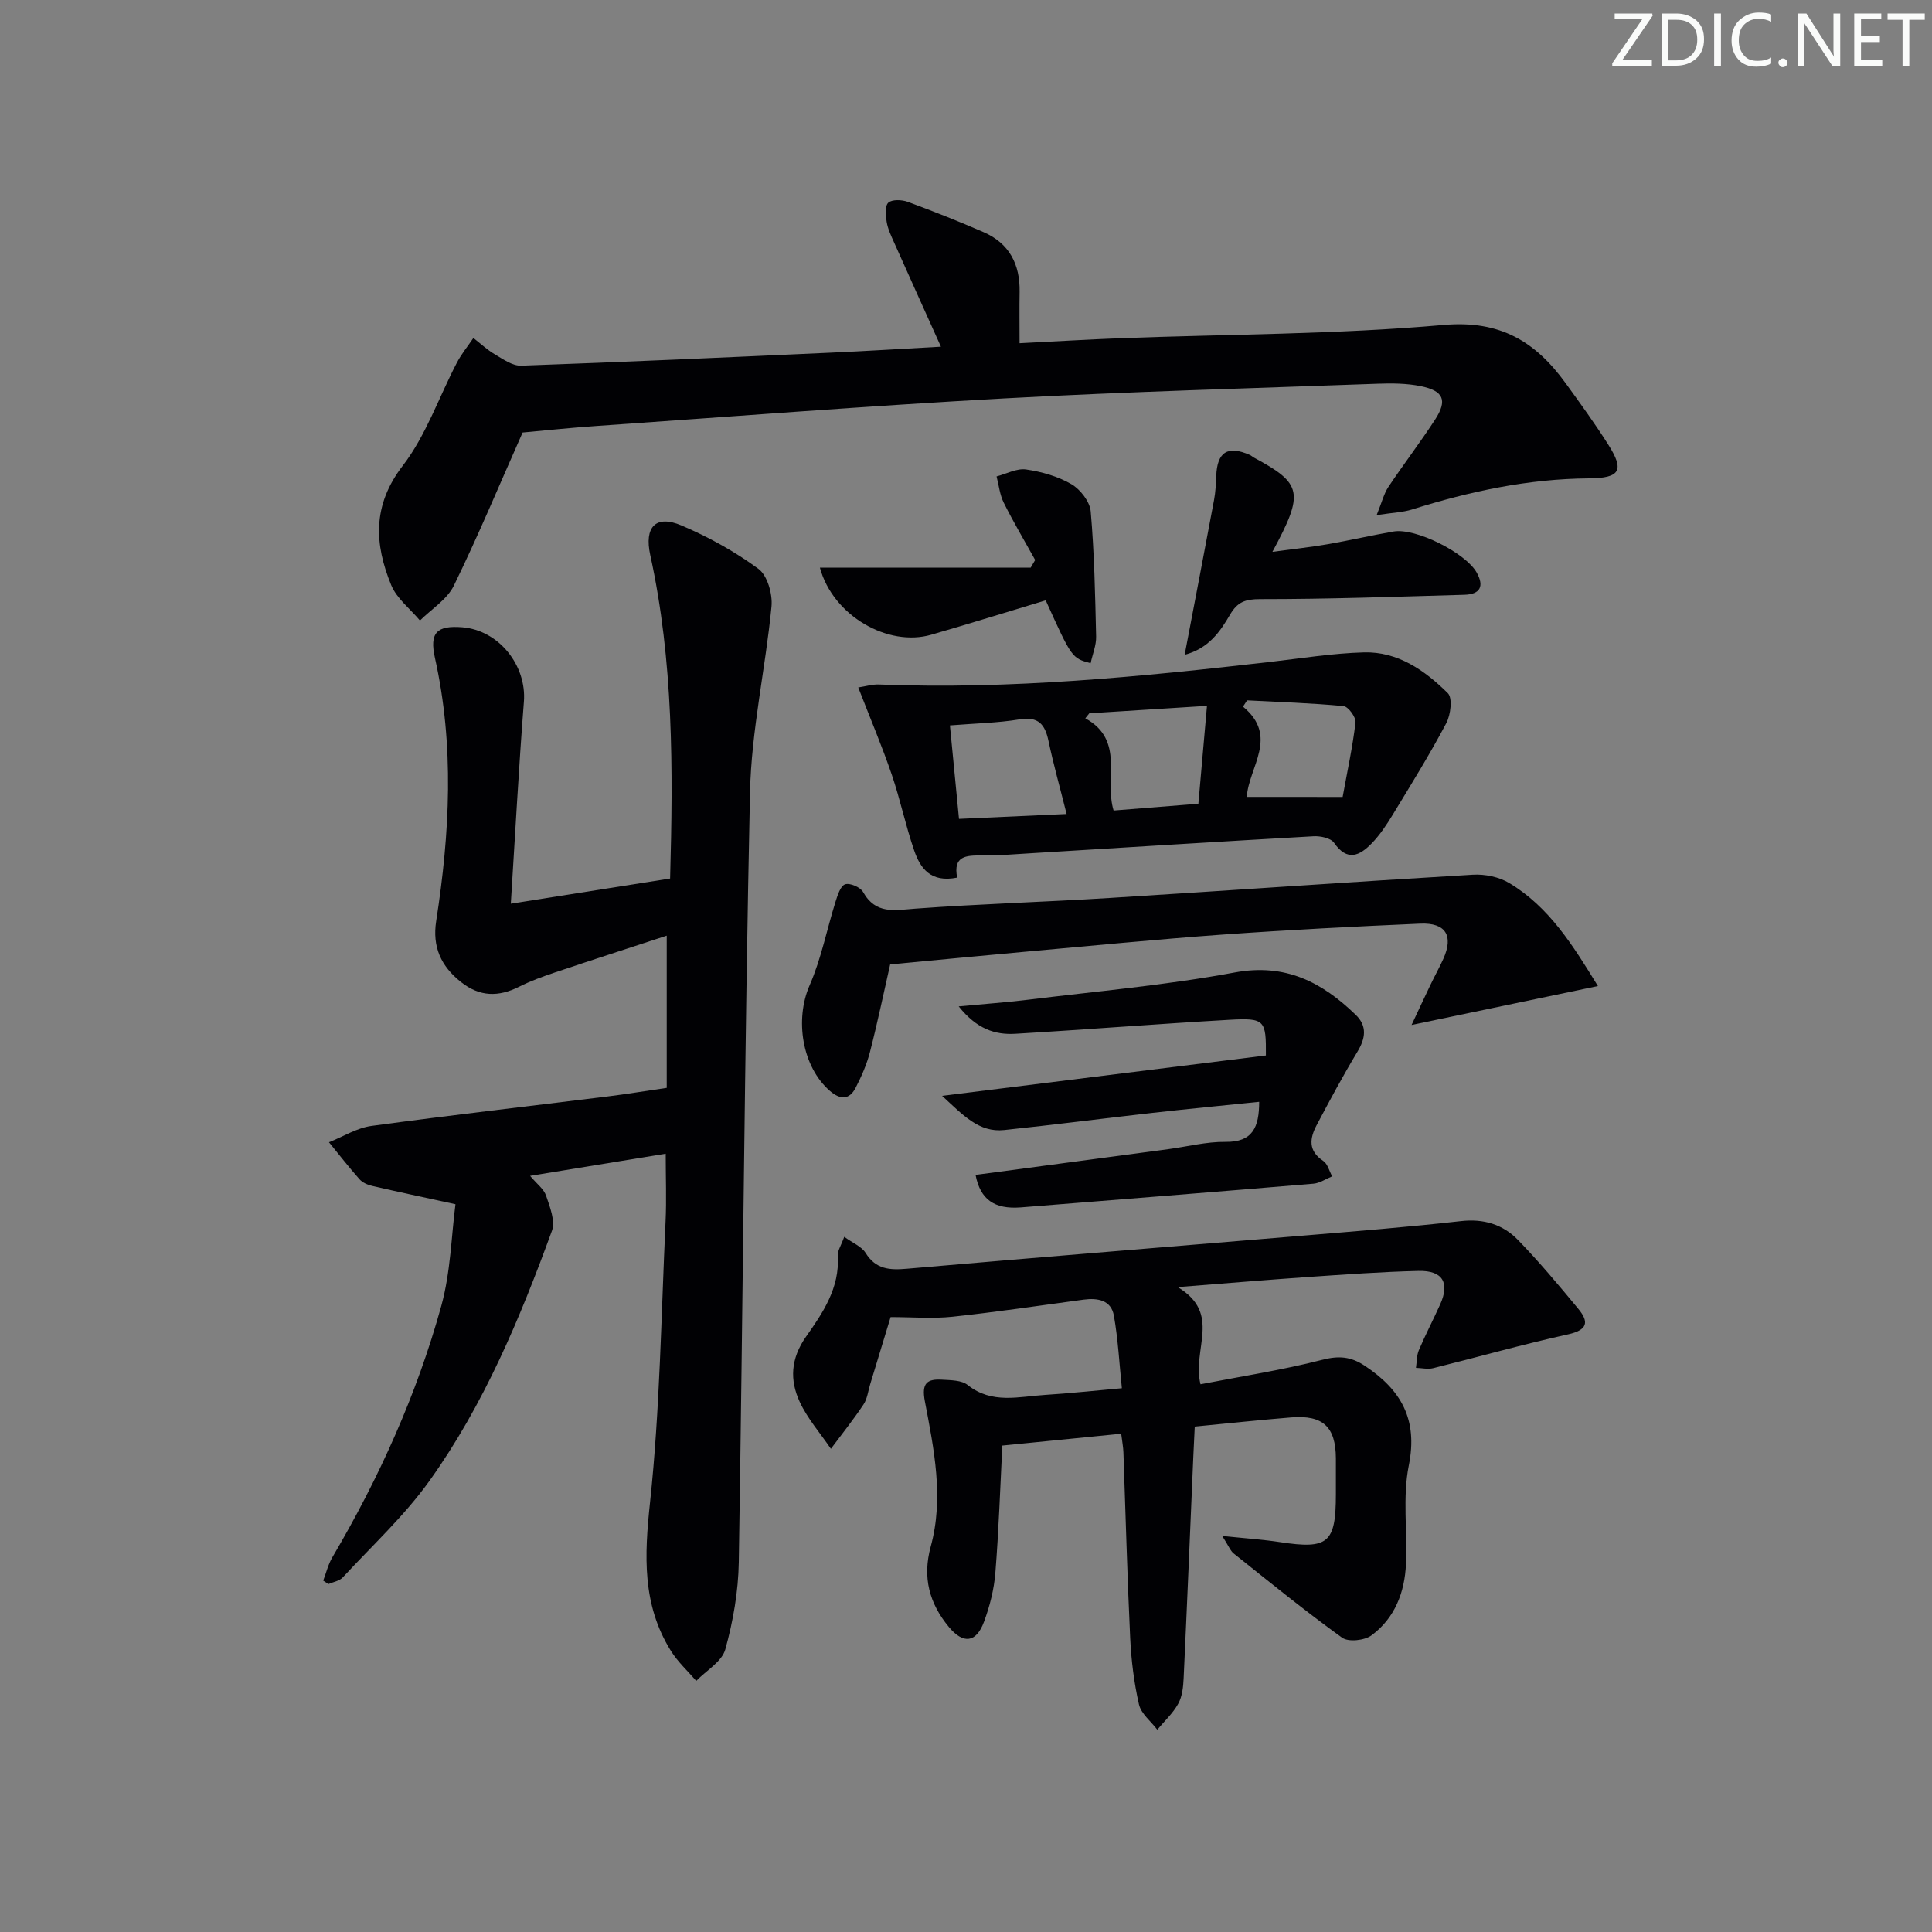
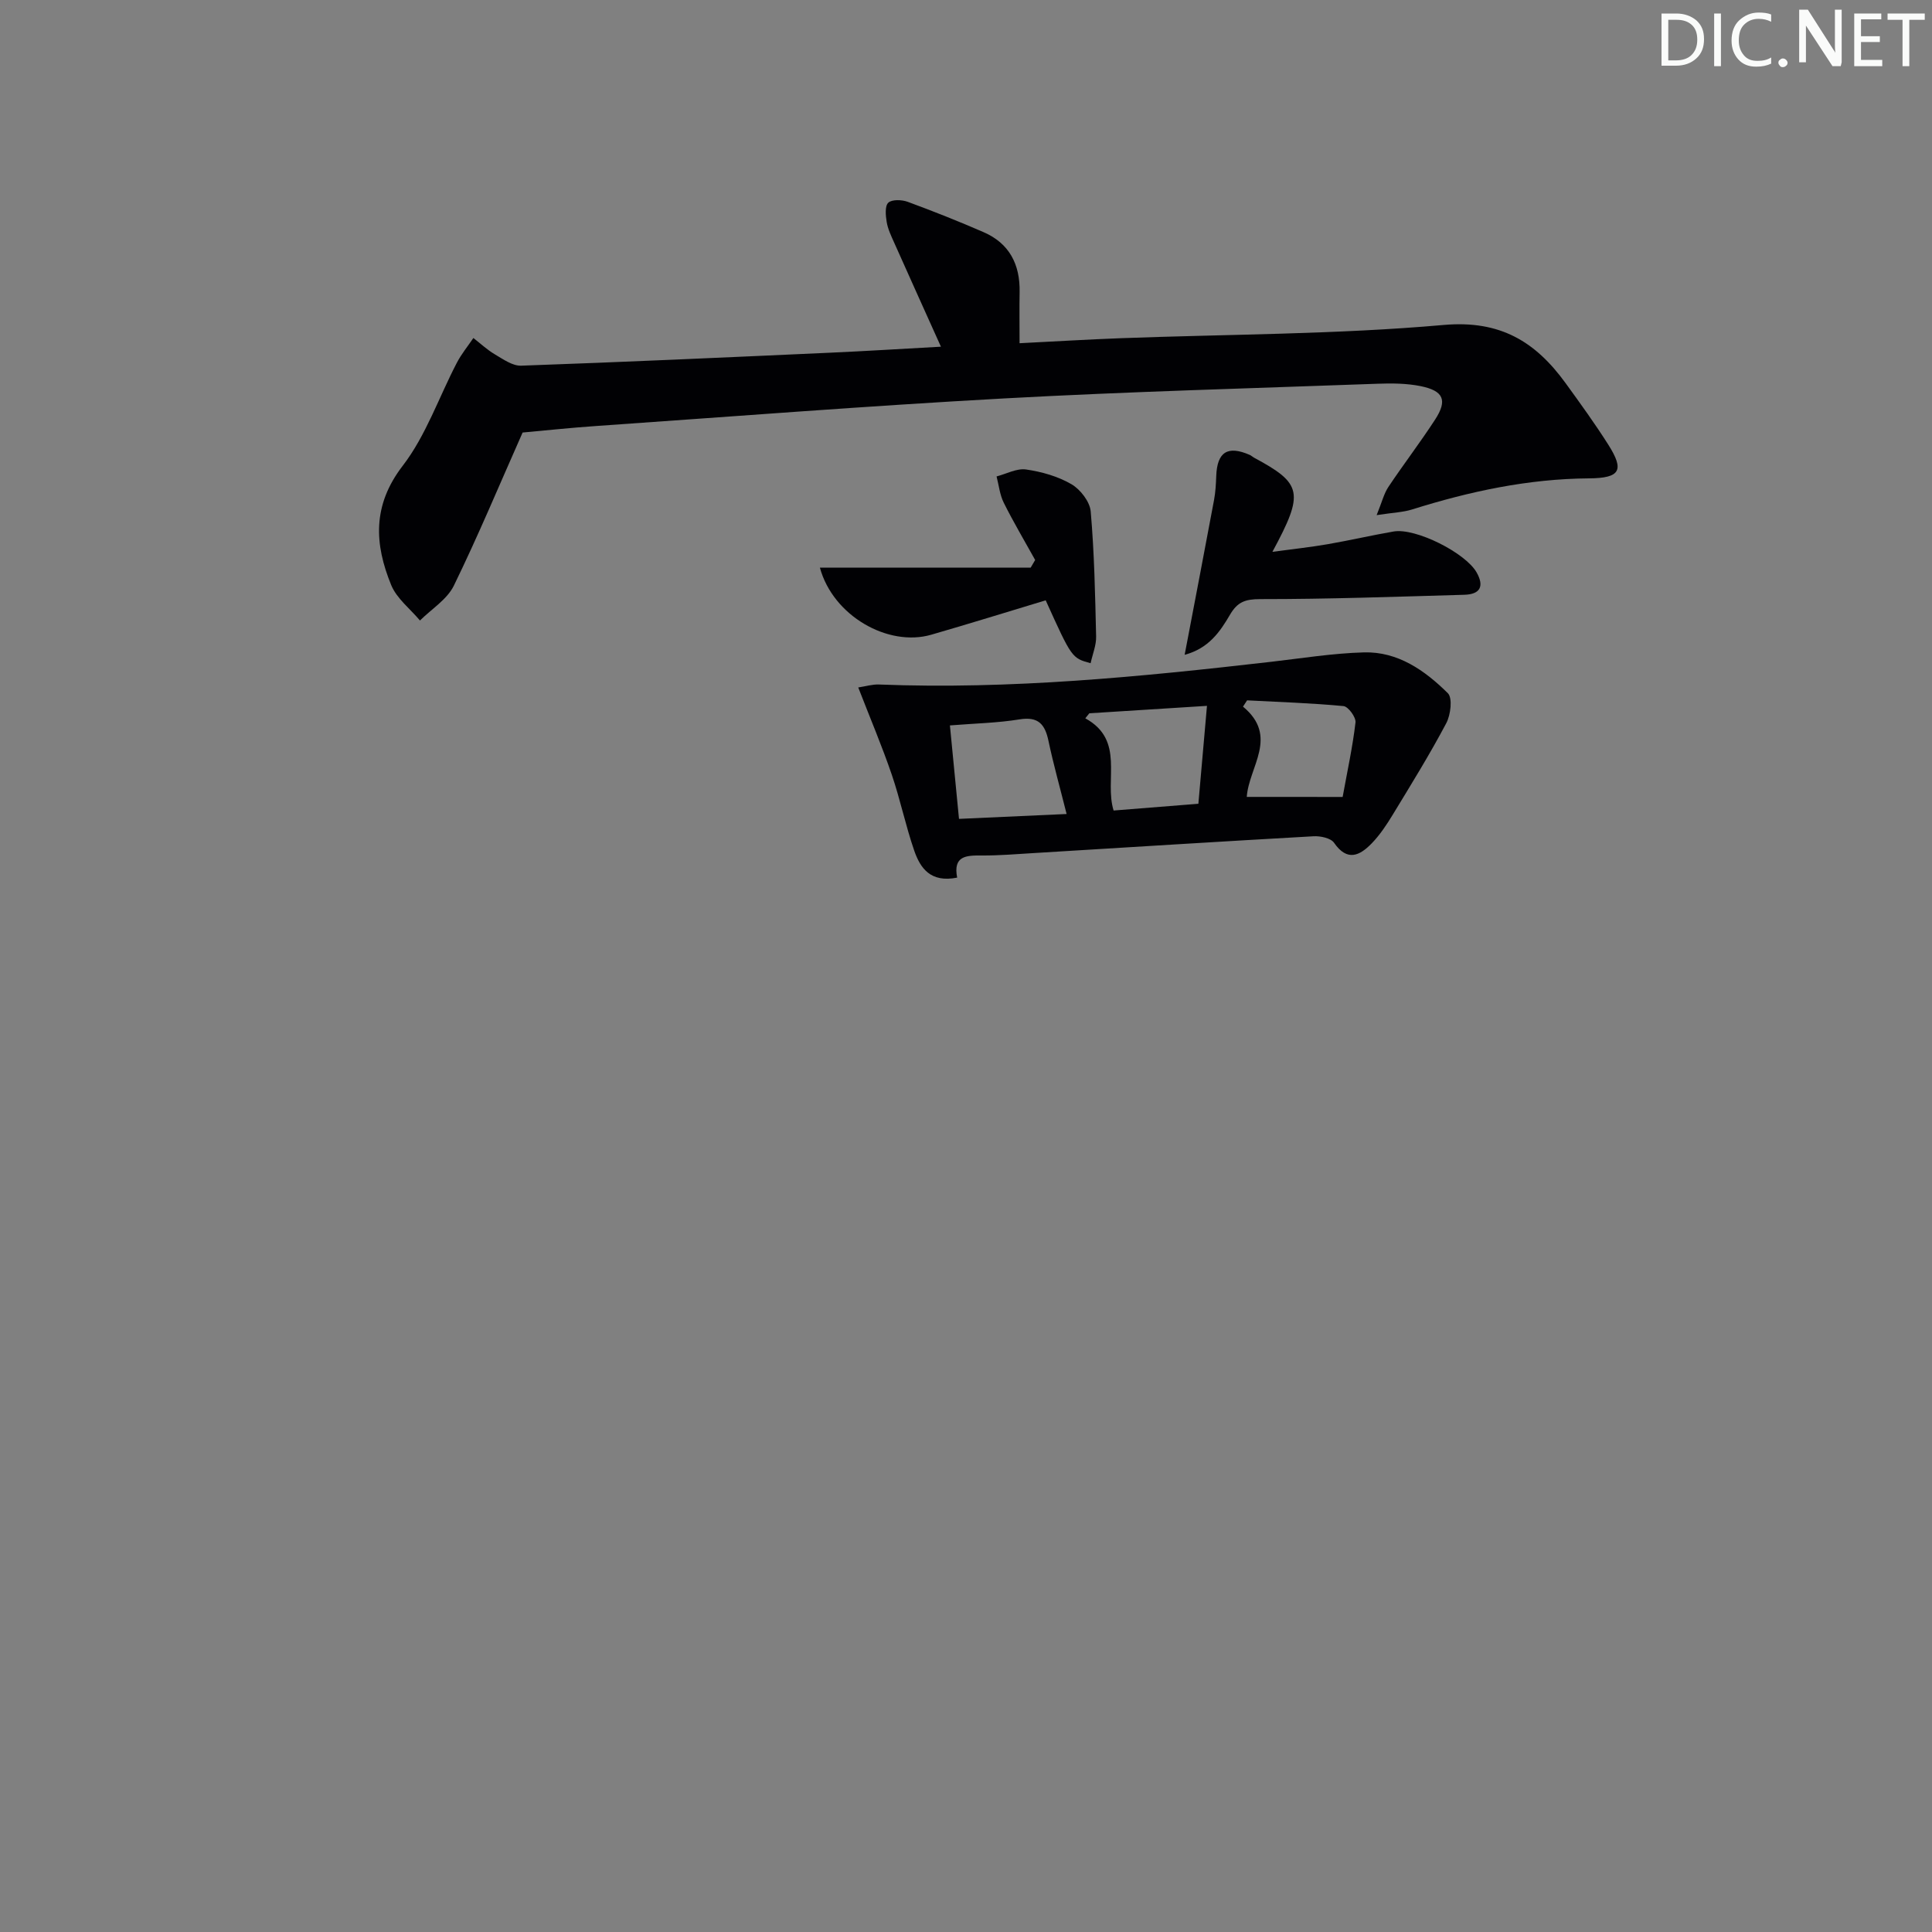
<svg xmlns="http://www.w3.org/2000/svg" enable-background="new 0 0 400 400" viewBox="0 0 400 400">
  <rect x="0" y="0" width="400" height="400" fill="#808080" stroke="none" />
  <g fill="#fafbfa">
-     <path d="m342.2 3.2-6.3 9.2h6.1v1.2h-8.2v-.5l6.2-9.1h-5.7v-1.2h7.8v.4z" />
    <path d="m344 13.7v-10.9h3.1c1.6 0 3 .5 4.1 1.4 1.1 1 1.6 2.2 1.6 3.9s-.5 3-1.6 4-2.5 1.5-4.2 1.5h-3zm1.4-9.6v8.4h1.6c1.4 0 2.5-.4 3.2-1.1.8-.8 1.2-1.8 1.2-3.2s-.4-2.4-1.2-3.1-1.8-1-3.1-1z" />
    <path d="m356.3 2.8v10.9h-1.4v-10.9z" />
    <path d="m366.6 13.2c-.8.4-1.8.6-3 .6-1.6 0-2.8-.5-3.7-1.5s-1.4-2.3-1.4-3.9c0-1.7.5-3.2 1.6-4.2s2.4-1.6 4-1.6c1 0 1.9.1 2.6.4v1.5c-.8-.4-1.6-.6-2.6-.6-1.2 0-2.2.4-3 1.2s-1.1 1.9-1.1 3.3c0 1.3.4 2.3 1.1 3.1s1.6 1.1 2.8 1.1c1.1 0 2-.2 2.8-.7v1.3z" />
    <path d="m368.2 13c0-.3.1-.5.3-.6.2-.2.4-.3.6-.3.3 0 .5.1.7.3s.3.4.3.6-.1.5-.3.6c-.2.2-.4.3-.7.3s-.5-.1-.6-.3c-.2-.2-.3-.4-.3-.6z" />
-     <path d="m381.1 13.7h-1.7l-5.5-8.4c-.2-.2-.3-.5-.4-.7 0 .2.1.8.1 1.5v7.6h-1.4v-10.9h1.8l5.3 8.3c.3.4.4.6.4.8 0-.3-.1-.8-.1-1.6v-7.5h1.4v10.9z" />
+     <path d="m381.1 13.7h-1.7l-5.5-8.4v7.6h-1.4v-10.9h1.8l5.3 8.3c.3.4.4.6.4.8 0-.3-.1-.8-.1-1.6v-7.5h1.4v10.9z" />
    <path d="m389.7 13.7h-5.8v-10.9h5.6v1.2h-4.2v3.5h3.9v1.2h-3.9v3.7h4.4z" />
    <path d="m398.4 4.1h-3.1v9.6h-1.4v-9.6h-3.1v-1.3h7.7v1.3z" />
  </g>
-   <path d="m66.92 327.25c.62-1.63 1.03-3.38 1.91-4.86 9.67-16.42 17.47-33.69 22.54-52.03 1.94-7.04 2.08-14.57 2.93-21.04-6.72-1.46-12-2.58-17.25-3.79-.94-.22-1.99-.68-2.61-1.37-2.2-2.48-4.23-5.1-6.33-7.67 2.93-1.16 5.77-2.97 8.8-3.38 16.29-2.22 32.62-4.08 48.94-6.11 3.74-.46 7.46-1.08 12.19-1.77 0-9.77 0-20.27 0-31.51-7.53 2.47-15.35 4.99-23.14 7.61-2.52.85-5.04 1.76-7.4 2.95-4.29 2.16-8.18 2.12-12.07-.97-4.15-3.29-5.95-7.29-5.12-12.62 2.82-18.16 3.79-36.33-.26-54.48-1.16-5.2.37-6.77 5.67-6.34 7.57.61 13.33 7.91 12.75 15.39-1.07 13.72-1.8 27.47-2.71 41.84 11.48-1.81 22.18-3.5 32.98-5.21.63-22.74.7-45-4.11-66.97-1.28-5.83 1.14-8.39 6.44-6.14 5.6 2.38 11.07 5.4 15.96 9 1.86 1.37 2.95 5.23 2.7 7.79-1.24 12.86-4.17 25.64-4.45 38.5-1.14 53.11-1.46 106.24-2.32 159.36-.1 6.05-1.17 12.21-2.79 18.05-.7 2.54-3.93 4.37-6.02 6.53-1.77-2.06-3.83-3.94-5.25-6.22-5.97-9.57-5.49-19.75-4.32-30.7 2.06-19.3 2.31-38.8 3.22-58.22.21-4.45.03-8.93.03-14.01-9.55 1.56-18.47 3.02-28.08 4.59 1.39 1.66 2.84 2.71 3.31 4.1.79 2.33 1.95 5.25 1.21 7.28-6.62 18.14-14.07 35.99-25.36 51.77-5.18 7.24-11.87 13.42-17.96 20-.68.73-1.95.92-2.95 1.36-.36-.25-.72-.48-1.08-.71z" fill="#010104" />
-   <path d="m232.13 296.84c-8.28.82-16.34 1.63-24.61 2.45-.45 8.84-.74 17.6-1.44 26.33-.27 3.42-1.15 6.89-2.34 10.12-1.62 4.41-4.31 4.68-7.26 1.14-4.09-4.92-5.53-10.3-3.78-16.69 2.76-10.09.67-20.16-1.22-30.09-.71-3.73.45-4.64 3.57-4.45 1.8.11 4.02.09 5.28 1.09 5.03 4.02 10.6 2.4 16.05 2.06 4.96-.31 9.9-.85 15.89-1.38-.52-5.01-.78-10.07-1.65-15.02-.57-3.24-3.37-3.71-6.29-3.32-9.05 1.22-18.08 2.57-27.15 3.54-4.07.43-8.23.07-12.79.07-1.36 4.47-2.78 9.18-4.22 13.88-.44 1.43-.6 3.04-1.4 4.23-2.1 3.15-4.47 6.12-6.74 9.16-2.18-3.21-4.82-6.21-6.44-9.68-2.1-4.53-1.92-8.97 1.3-13.55 3.46-4.9 7-10.1 6.56-16.74-.07-1.02.69-2.1 1.34-3.92 1.77 1.29 3.59 2 4.42 3.33 2.12 3.41 4.96 3.59 8.54 3.28 27.48-2.39 54.97-4.59 82.45-6.89 10.76-.9 21.53-1.76 32.26-2.97 4.73-.54 8.71.69 11.83 3.91 4.39 4.52 8.45 9.38 12.47 14.24 2.29 2.76 1.92 4.4-2.13 5.3-9.35 2.06-18.58 4.68-27.89 6.99-1.12.28-2.38-.03-3.58-.06.19-1.23.13-2.55.6-3.66 1.36-3.2 2.98-6.3 4.41-9.47 2.02-4.48.54-7.05-4.47-6.94-7.64.18-15.27.74-22.9 1.26-8.38.58-16.75 1.29-26.96 2.09 9.18 5.54 2.91 12.78 4.71 20.12 8.49-1.65 16.95-2.94 25.19-5.06 3.44-.89 5.93-.69 8.81 1.22 7.51 4.98 11.05 11.07 9.13 20.63-1.32 6.58-.28 13.61-.59 20.43-.26 5.86-2.31 11.2-7.13 14.76-1.44 1.07-4.79 1.43-6.1.48-7.68-5.54-15.04-11.53-22.45-17.44-.68-.55-1.02-1.53-2.36-3.62 4.8.5 8.44.74 12.03 1.29 9.89 1.51 11.49.18 11.5-9.87 0-2.5.01-5 0-7.5-.04-6.5-2.66-8.98-9.22-8.46-6.45.52-12.88 1.21-20 1.9-.1 2.12-.21 4.2-.3 6.28-.66 15.26-1.28 30.53-2 45.79-.08 1.8-.28 3.78-1.12 5.3-1.09 1.99-2.86 3.61-4.34 5.38-1.31-1.73-3.35-3.3-3.79-5.23-1.03-4.5-1.6-9.16-1.82-13.78-.61-12.79-.94-25.6-1.4-38.4-.04-1.13-.26-2.25-.46-3.86z" fill="#010104" />
  <path d="m108.2 89.55c-4.81 10.84-9.22 21.43-14.24 31.71-1.4 2.86-4.62 4.83-7.01 7.21-2.03-2.42-4.8-4.54-5.95-7.32-3.48-8.49-3.95-16.5 2.38-24.72 4.82-6.27 7.48-14.19 11.21-21.33.94-1.81 2.27-3.42 3.42-5.12 1.48 1.15 2.87 2.46 4.47 3.4 1.7 1 3.63 2.39 5.42 2.33 21.28-.75 42.55-1.72 63.82-2.68 7.6-.34 15.19-.82 23.09-1.25-3.37-7.49-6.56-14.54-9.71-21.61-.61-1.36-1.28-2.76-1.52-4.21-.22-1.33-.4-3.3.33-3.99.76-.71 2.8-.63 4.01-.19 5.3 1.95 10.56 4.04 15.73 6.29 5.33 2.32 7.55 6.67 7.45 12.37-.06 3.3-.01 6.6-.01 10.62 7.16-.36 14.07-.78 20.98-1.04 22.28-.83 44.64-.78 66.82-2.74 11.76-1.04 19.04 3.49 25.26 12.06 3.03 4.18 6.06 8.36 8.82 12.71 3.37 5.31 2.52 6.94-3.99 6.99-12.61.09-24.72 2.7-36.66 6.45-1.83.57-3.82.63-7.3 1.16 1.1-2.71 1.51-4.46 2.44-5.85 3.14-4.7 6.59-9.2 9.67-13.94 2.59-4 1.76-5.95-3.03-6.92-2.89-.58-5.95-.6-8.92-.49-25.77.94-51.55 1.63-77.3 3.04-28.22 1.55-56.4 3.76-84.59 5.72-5.11.35-10.23.9-15.09 1.34z" fill="#010104" />
  <path d="m198.17 181.7c-5.52 1.11-7.63-1.97-8.88-5.56-1.79-5.17-2.89-10.58-4.66-15.76-2.02-5.91-4.47-11.68-6.94-18.05 1.54-.23 2.93-.67 4.3-.61 27.19 1.07 54.15-1.6 81.09-4.69 6.42-.74 12.85-1.78 19.29-1.96 7.04-.2 12.64 3.74 17.39 8.45 1.01 1 .59 4.49-.33 6.22-3.41 6.44-7.26 12.66-11.05 18.89-1.28 2.11-2.68 4.23-4.39 5.99-2.46 2.53-5.05 3.83-7.78-.12-.68-.99-2.83-1.44-4.26-1.36-19.26 1.08-38.51 2.3-57.76 3.47-3.65.22-7.31.53-10.96.51-3.18-.03-5.94.06-5.06 4.58zm-1.5-31.51c.66 6.82 1.27 13.05 1.88 19.35 7.56-.34 14.73-.67 22.28-1.01-1.38-5.5-2.73-10.28-3.75-15.12-.72-3.44-2.09-5.11-6-4.47-4.54.74-9.2.83-14.41 1.25zm28.86-2.51c-.28.35-.55.69-.83 1.04 8.29 4.53 3.88 12.68 5.86 19.09 5.89-.47 11.48-.92 17.55-1.4.6-6.77 1.17-13.28 1.78-20.27-8.6.54-16.48 1.04-24.36 1.54zm52.45 17.32c.97-5.35 2.07-10.36 2.66-15.42.13-1.07-1.5-3.29-2.47-3.39-6.63-.63-13.31-.84-19.97-1.19-.28.43-.56.87-.85 1.3 7.47 6.18 1.21 12.44.78 18.69 6.42.01 12.66.01 19.85.01z" fill="#010104" />
-   <path d="m184.3 199.67c-1.34 5.89-2.62 12.06-4.19 18.16-.66 2.55-1.75 5.03-2.96 7.38-1.3 2.53-3.19 2.49-5.29.68-5.84-5.03-7.32-14.85-4.24-21.89 2.41-5.5 3.56-11.55 5.37-17.32.42-1.33 1.02-3.26 1.98-3.59.99-.34 3.17.6 3.72 1.59 2.62 4.67 6.48 3.77 10.78 3.45 13.42-.99 26.89-1.38 40.33-2.22 25.05-1.56 50.08-3.33 75.13-4.81 2.5-.15 5.43.45 7.55 1.73 8.23 4.94 13.14 12.83 18.35 21.32-12.93 2.7-25.16 5.26-38.58 8.06 1.52-3.24 2.71-5.81 3.93-8.35.86-1.8 1.84-3.55 2.66-5.37 2.13-4.75.5-7.48-4.78-7.26-13.62.59-27.24 1.29-40.83 2.26-13.76.99-27.48 2.35-41.22 3.58-9.07.82-18.13 1.7-27.71 2.6z" fill="#010104" />
-   <path d="m201.98 243.25c13.31-1.78 26.61-3.55 39.9-5.33 3.95-.53 7.9-1.56 11.85-1.51 5.64.07 6.96-3.04 6.97-8.29-7.4.76-14.76 1.46-22.11 2.29-10.23 1.15-20.44 2.48-30.68 3.55-5.22.55-8.44-3.02-12.86-7.08 23.06-2.88 45.04-5.62 67.04-8.36.05-7.34-.19-7.8-7.6-7.38-14.76.84-29.51 2.02-44.27 2.89-4.2.25-7.99-.98-11.73-5.67 5.57-.53 9.91-.83 14.21-1.36 14.33-1.77 28.76-3.02 42.92-5.66 10.53-1.96 18.09 2.02 25.07 8.77 2.4 2.32 2.04 4.85.35 7.64-2.99 4.96-5.74 10.08-8.45 15.21-1.42 2.69-1.8 5.29 1.35 7.38.93.61 1.27 2.12 1.87 3.21-1.29.52-2.56 1.41-3.88 1.52-20.2 1.7-40.41 3.29-60.62 4.91-5.42.41-8.35-1.62-9.33-6.73z" fill="#010104" />
  <path d="m245.27 135.57c2.16-11.34 4.15-21.7 6.09-32.08.3-1.62.39-3.29.45-4.95.19-4.98 2.37-6.36 6.95-4.35.3.13.54.38.83.54 10.05 5.4 10.48 7.24 3.85 19.52 4.24-.57 7.87-.96 11.45-1.58 4.56-.79 9.08-1.84 13.64-2.63 4.54-.79 14.89 4.41 17.19 8.48 1.63 2.88.72 4.52-2.5 4.62-14.1.4-28.2.91-42.3.9-3.13 0-4.72.59-6.27 3.24-2.04 3.49-4.39 6.96-9.38 8.29z" fill="#010104" />
  <path d="m225.8 137.31c-3.89-1.06-3.89-1.06-9.3-13.02-7.88 2.38-15.76 4.83-23.69 7.12-8.92 2.59-20.35-3.89-23.06-13.89h43.64c.31-.53.62-1.05.93-1.58-2.19-3.95-4.5-7.83-6.51-11.87-.82-1.65-1.01-3.61-1.48-5.43 2.04-.53 4.18-1.72 6.11-1.44 3.23.47 6.6 1.42 9.39 3.05 1.85 1.08 3.82 3.62 3.99 5.65.75 8.61.92 17.27 1.12 25.91.04 1.76-.7 3.51-1.14 5.5z" fill="#010104" />
</svg>